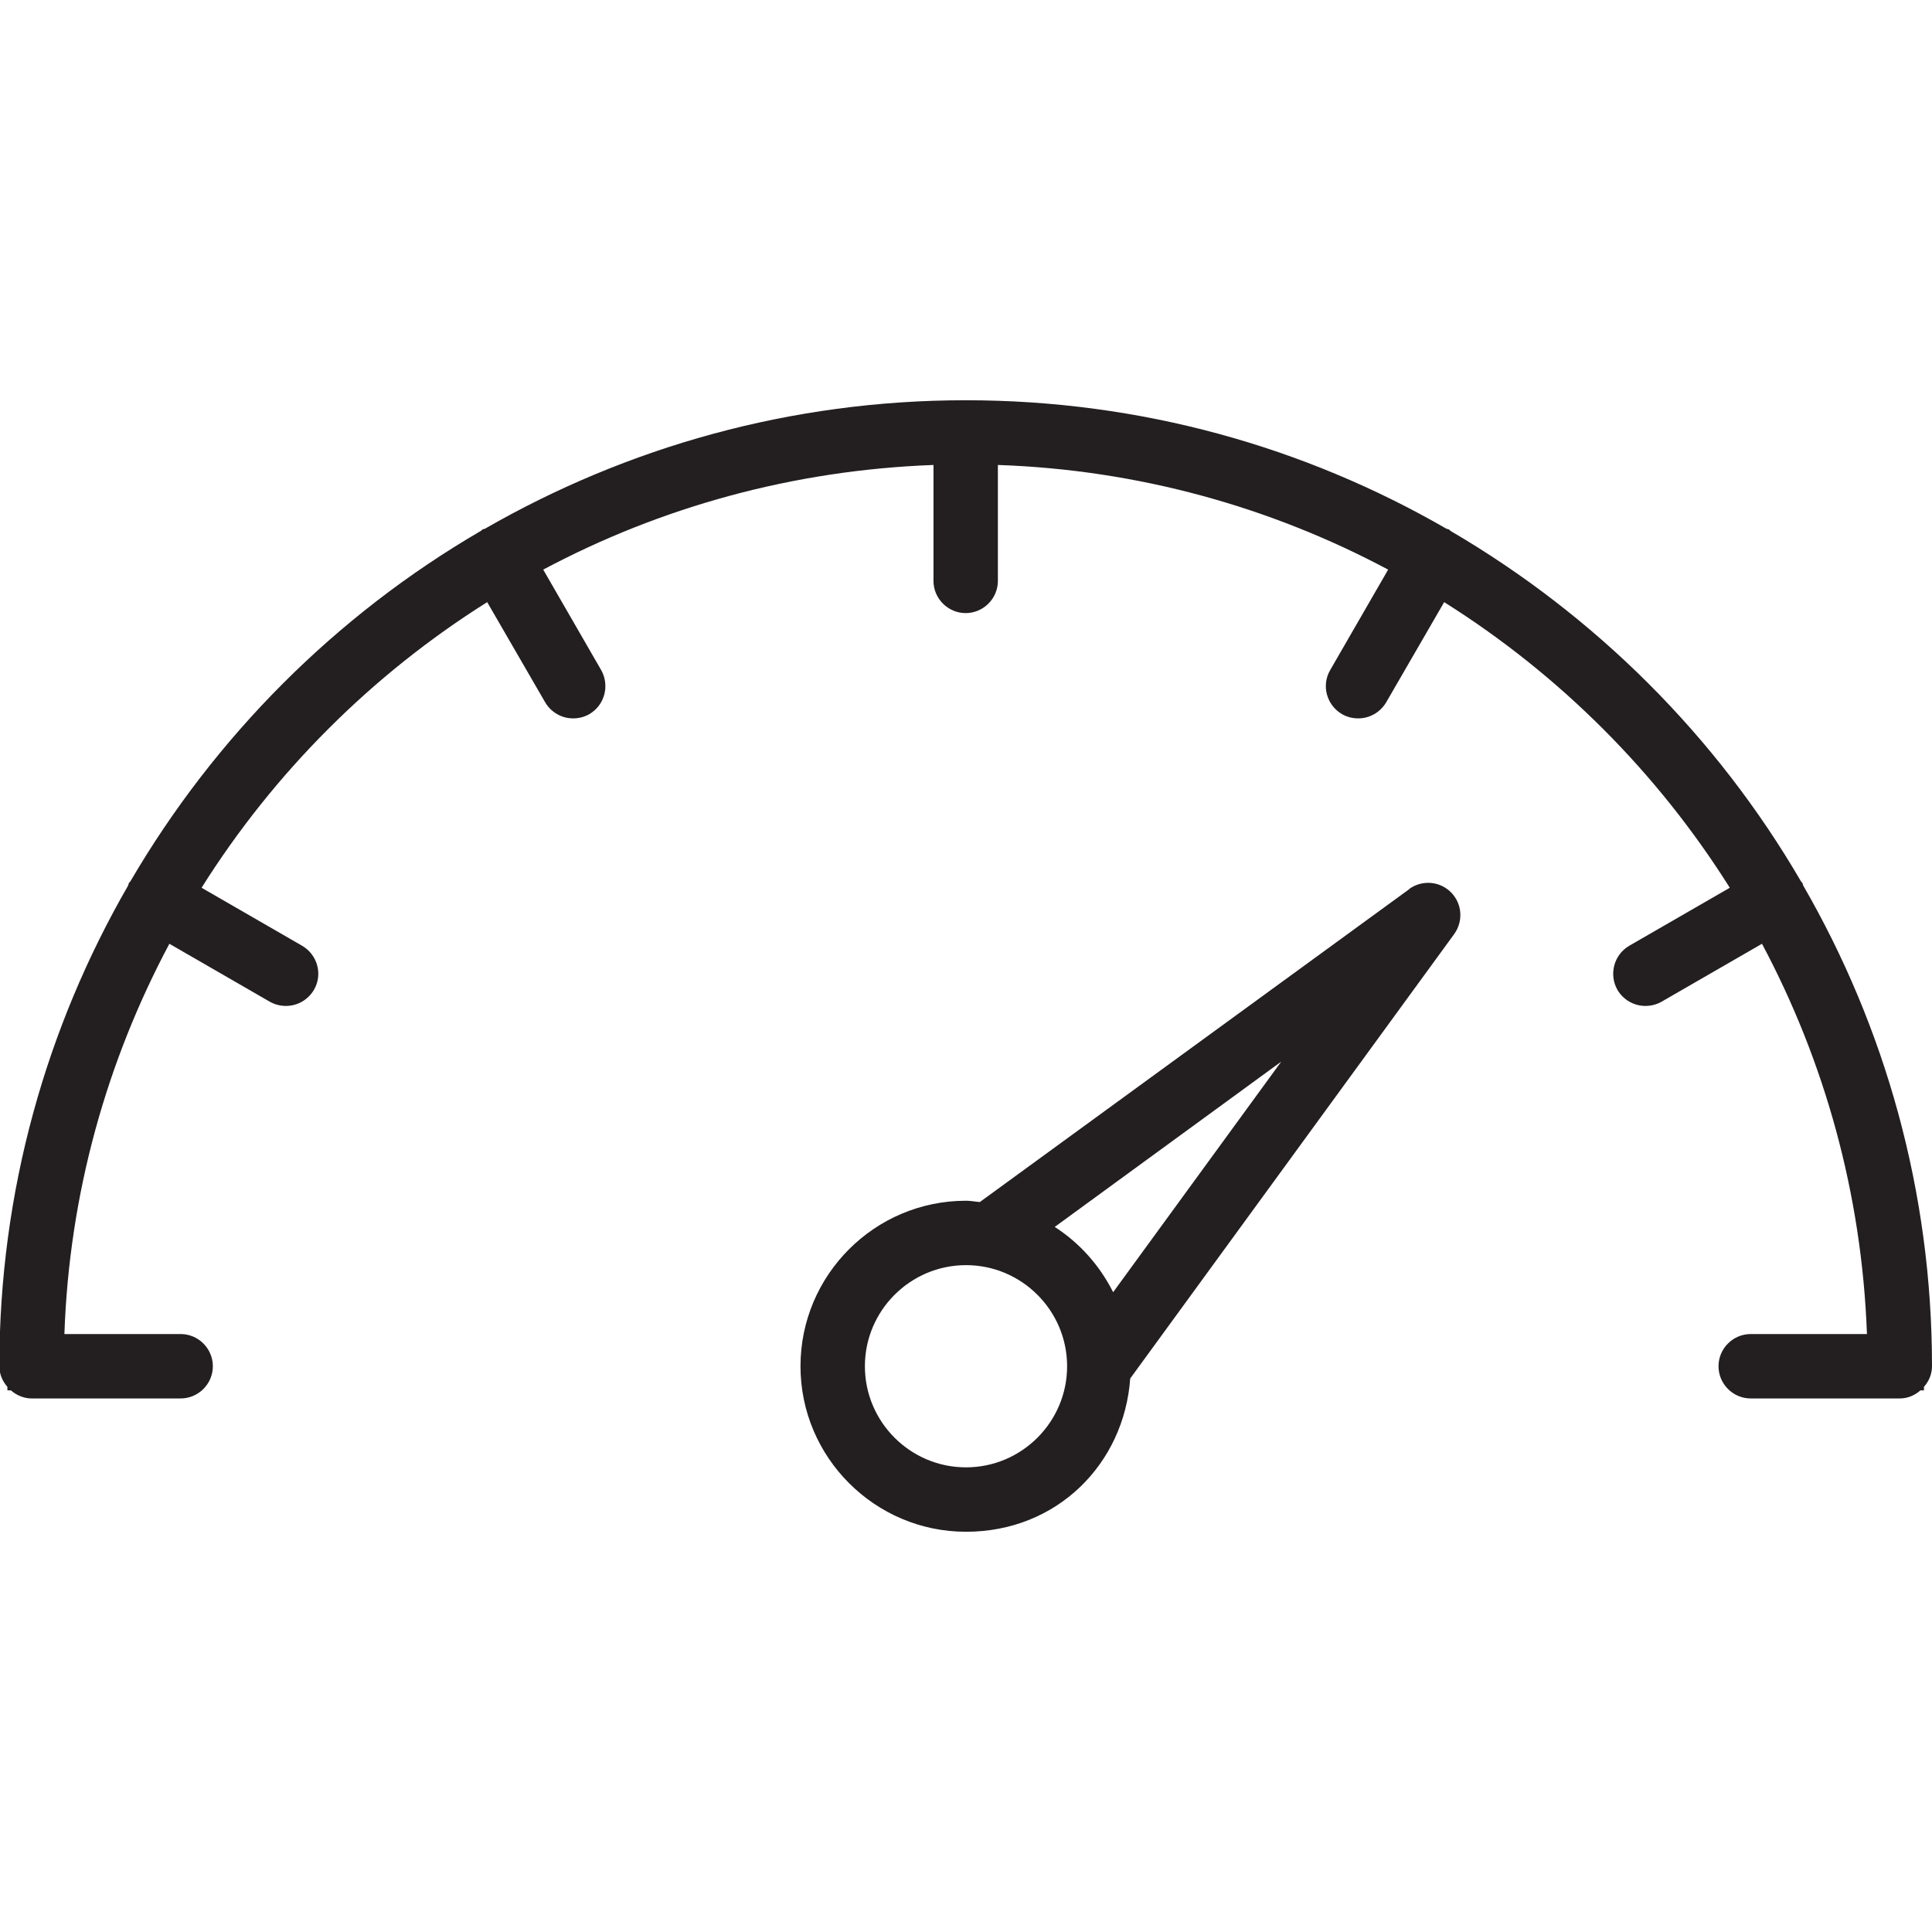
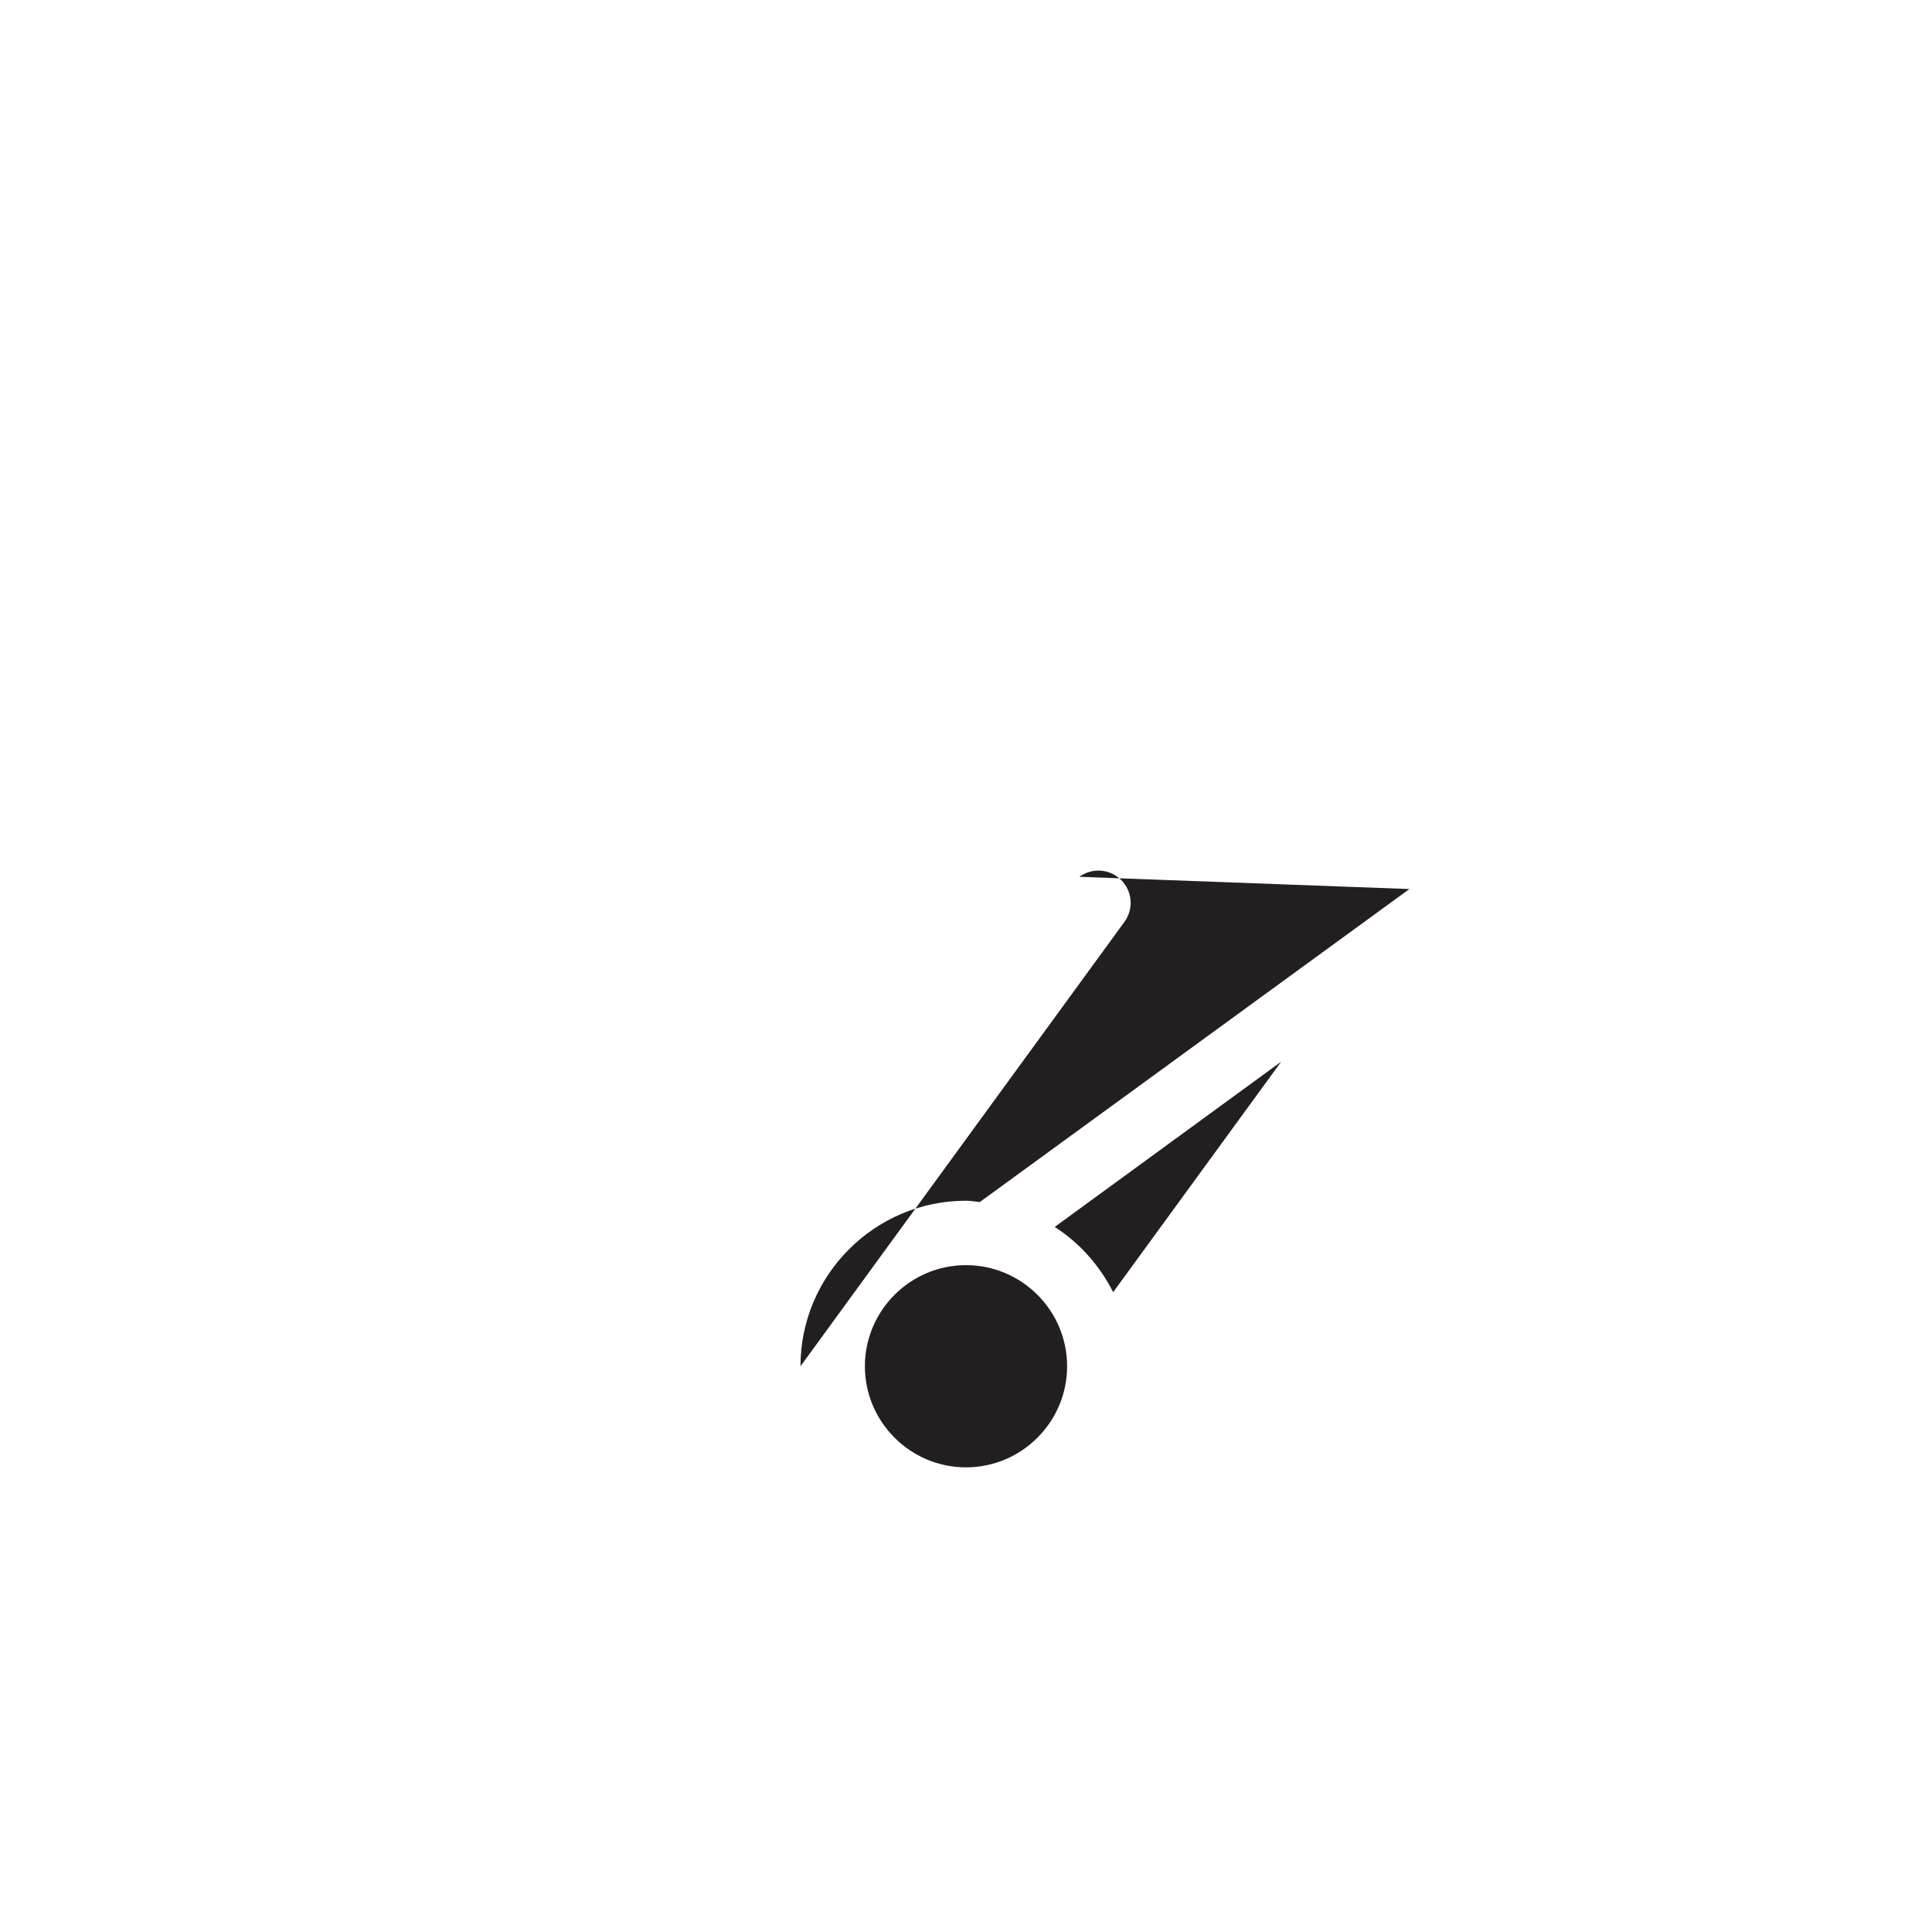
<svg xmlns="http://www.w3.org/2000/svg" id="Art" viewBox="0 0 60 60">
  <defs>
    <style>.cls-1{fill:#231f20;}</style>
  </defs>
-   <path class="cls-1" d="m59.75,43.07c.15-.17.25-.39.25-.64,0-5.43-1.46-10.53-4-14.93-.01-.02-.01-.05-.02-.07-.01-.02-.03-.03-.05-.06-2.62-4.5-6.38-8.25-10.88-10.88-.02-.01-.03-.04-.06-.05-.02-.01-.05-.01-.07-.02-4.4-2.54-9.49-3.99-14.93-3.99s-10.53,1.46-14.93,3.99c-.02.01-.05.01-.07.02-.02.01-.04.04-.06.05-4.5,2.62-8.25,6.38-10.88,10.88-.01.02-.04.03-.05.06-.01.02-.01.05-.02.07-2.54,4.4-4,9.5-4,14.93,0,.25.1.47.25.64v.11h.11c.17.15.4.25.64.25h4.63c.55,0,1-.45,1-1s-.45-1-1-1h-3.61c.15-4.37,1.32-8.48,3.26-12.12l3.12,1.8c.16.09.33.13.5.13.35,0,.68-.18.87-.5.28-.48.11-1.09-.37-1.37l-3.12-1.8c2.25-3.58,5.29-6.62,8.87-8.87l1.8,3.11c.19.32.52.5.87.5.17,0,.34-.04.5-.13.48-.28.64-.89.37-1.37l-1.8-3.12c3.64-1.94,7.76-3.09,12.12-3.25v3.6c0,.55.45,1,1,1s1-.45,1-1v-3.6c4.37.15,8.48,1.31,12.12,3.25l-1.8,3.12c-.28.48-.11,1.09.37,1.37.16.09.33.13.5.13.35,0,.68-.18.87-.5l1.8-3.11c3.58,2.25,6.62,5.29,8.87,8.87l-3.12,1.8c-.48.28-.64.89-.37,1.37.19.32.52.5.87.5.17,0,.34-.04.5-.13l3.12-1.8c1.94,3.64,3.1,7.75,3.26,12.12h-3.61c-.55,0-1,.45-1,1s.45,1,1,1h4.63c.25,0,.47-.1.64-.25h.11v-.11Z" />
-   <path class="cls-1" d="m43.77,27.61l-13.34,9.72c-.14-.01-.28-.04-.43-.04-2.84,0-5.14,2.31-5.14,5.14s2.31,5.14,5.14,5.14,4.91-2.11,5.1-4.76l10.06-13.8c.29-.4.25-.95-.1-1.3-.35-.35-.9-.39-1.3-.1Zm-13.77,17.96c-1.73,0-3.14-1.41-3.14-3.14s1.41-3.14,3.14-3.14,3.14,1.41,3.14,3.14-1.41,3.14-3.14,3.14Zm2.76-7.47l7.03-5.13-5.22,7.16c-.42-.83-1.04-1.53-1.82-2.03Z" />
+   <path class="cls-1" d="m43.77,27.61l-13.34,9.72c-.14-.01-.28-.04-.43-.04-2.84,0-5.14,2.31-5.14,5.14l10.06-13.8c.29-.4.25-.95-.1-1.3-.35-.35-.9-.39-1.3-.1Zm-13.77,17.96c-1.73,0-3.14-1.41-3.14-3.14s1.41-3.14,3.14-3.14,3.14,1.41,3.14,3.14-1.41,3.14-3.14,3.14Zm2.76-7.47l7.03-5.13-5.22,7.16c-.42-.83-1.04-1.53-1.82-2.03Z" />
</svg>